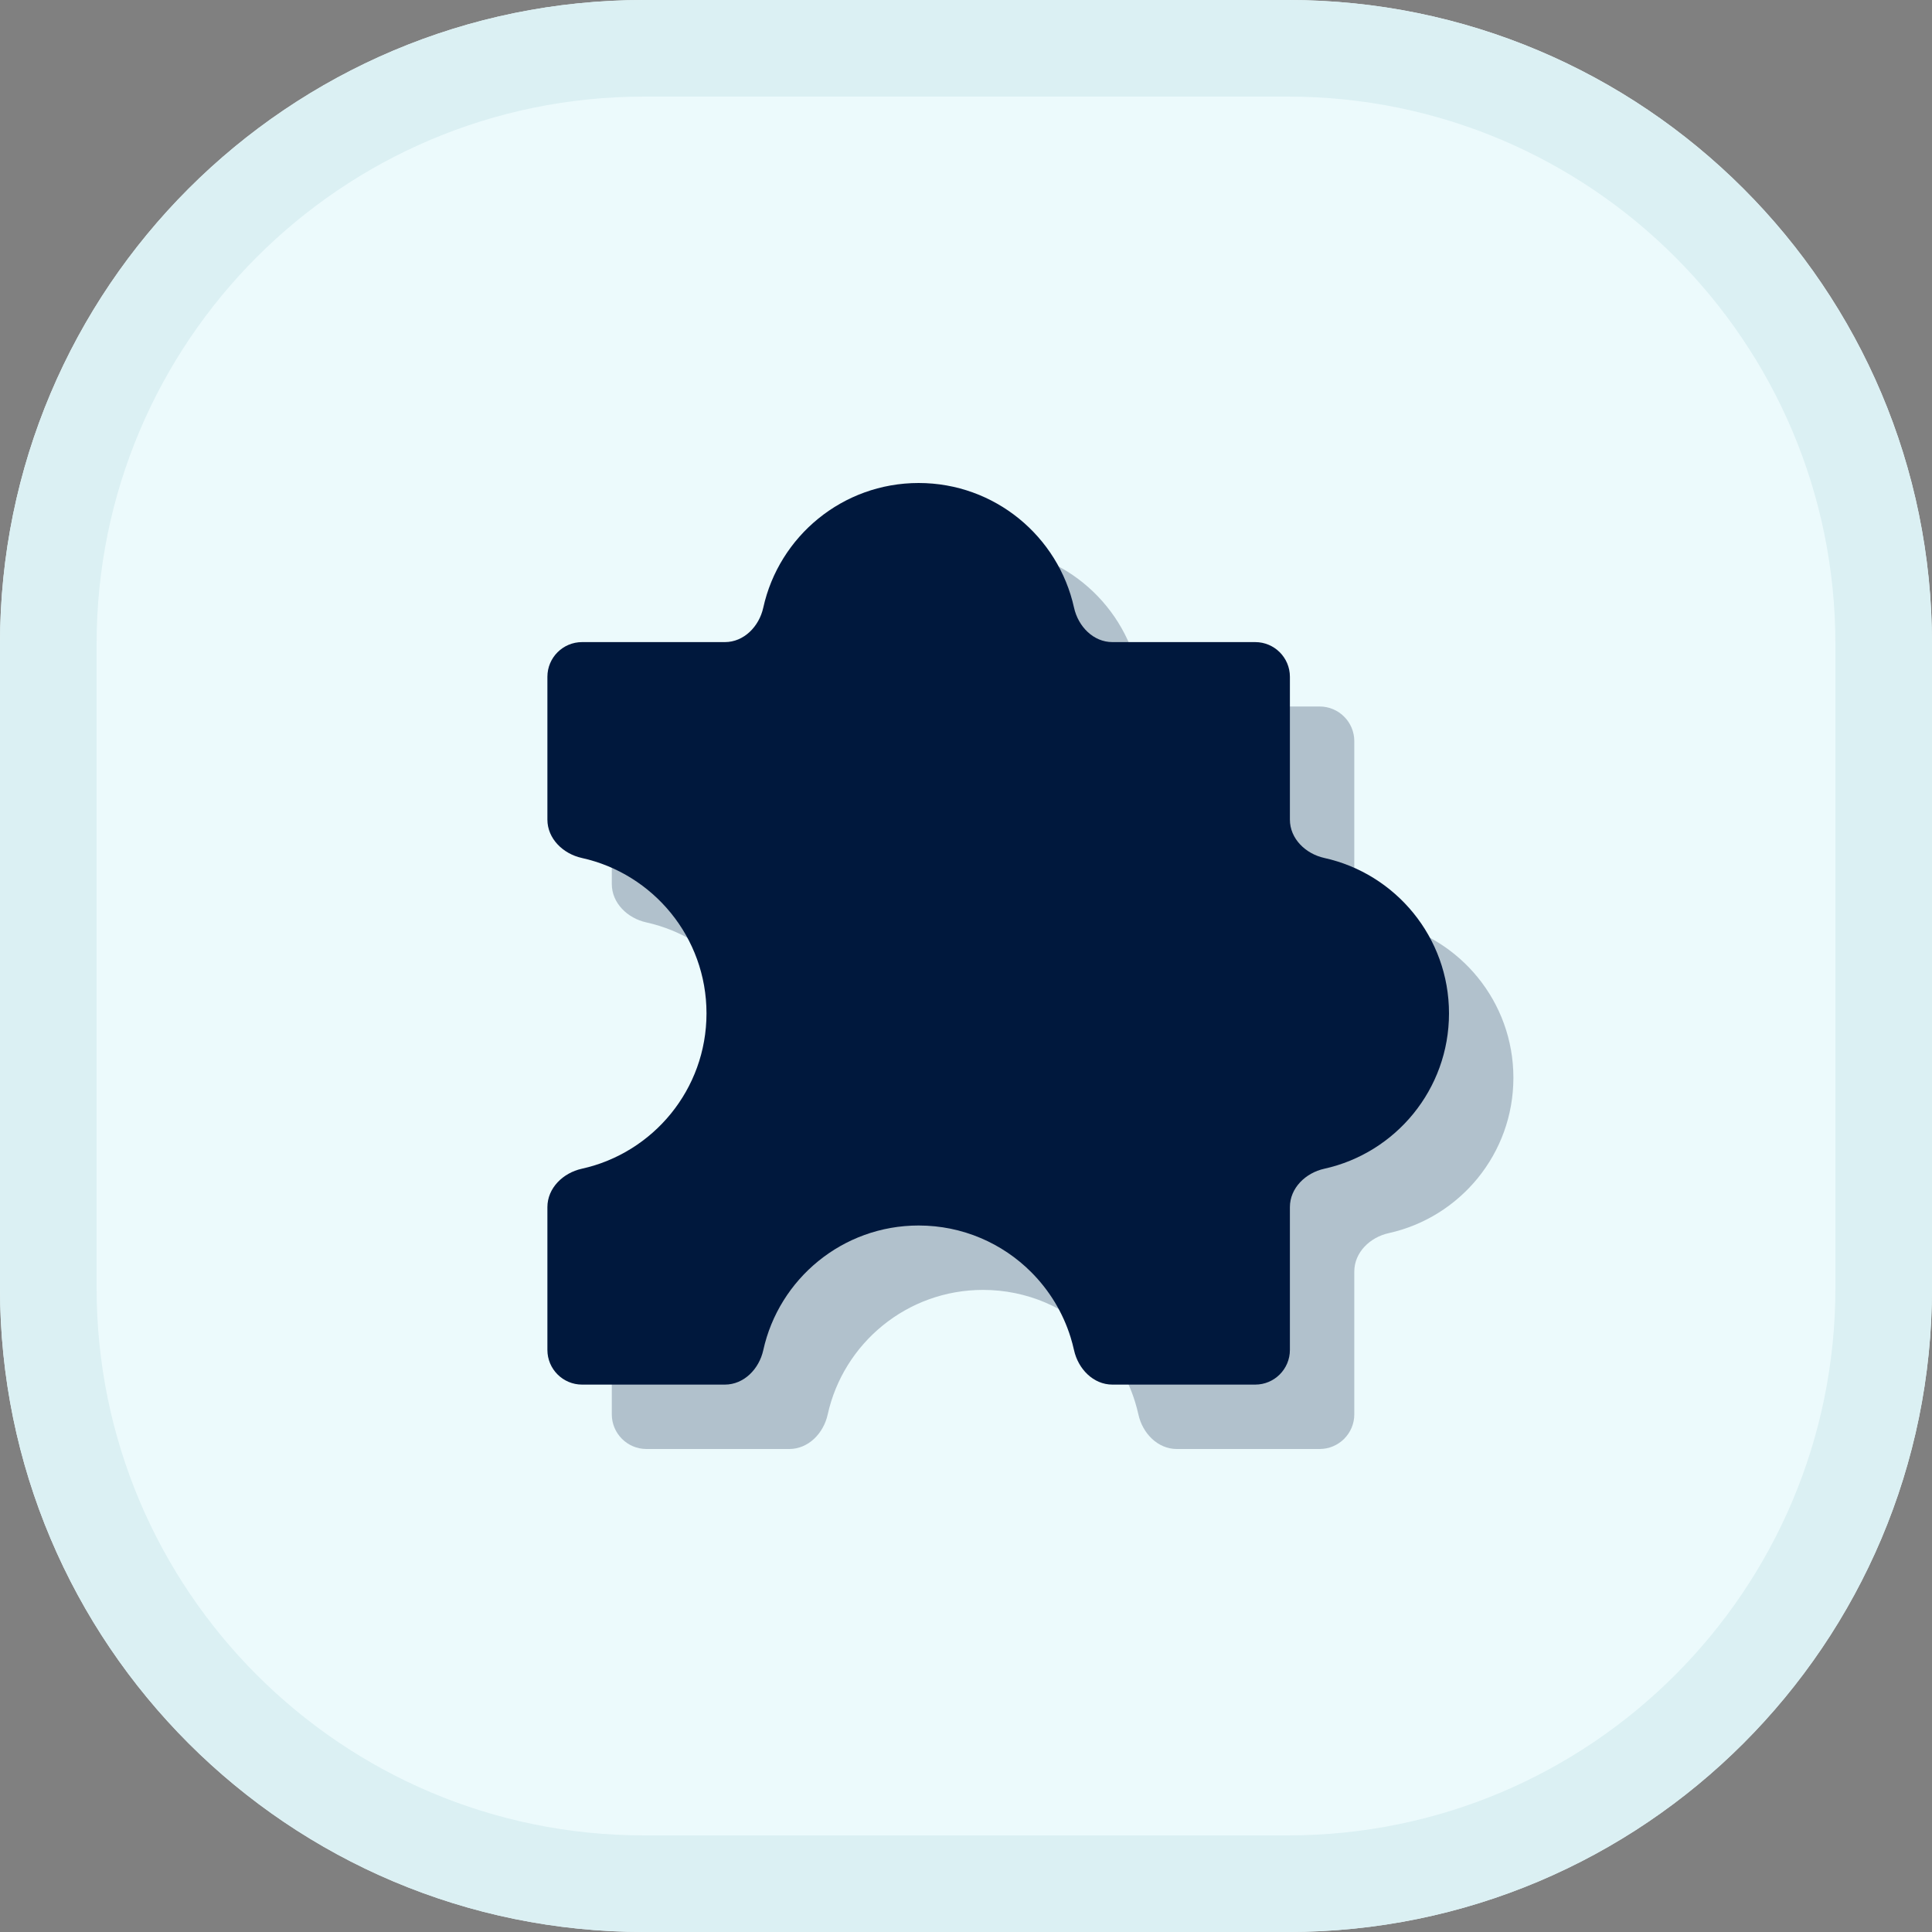
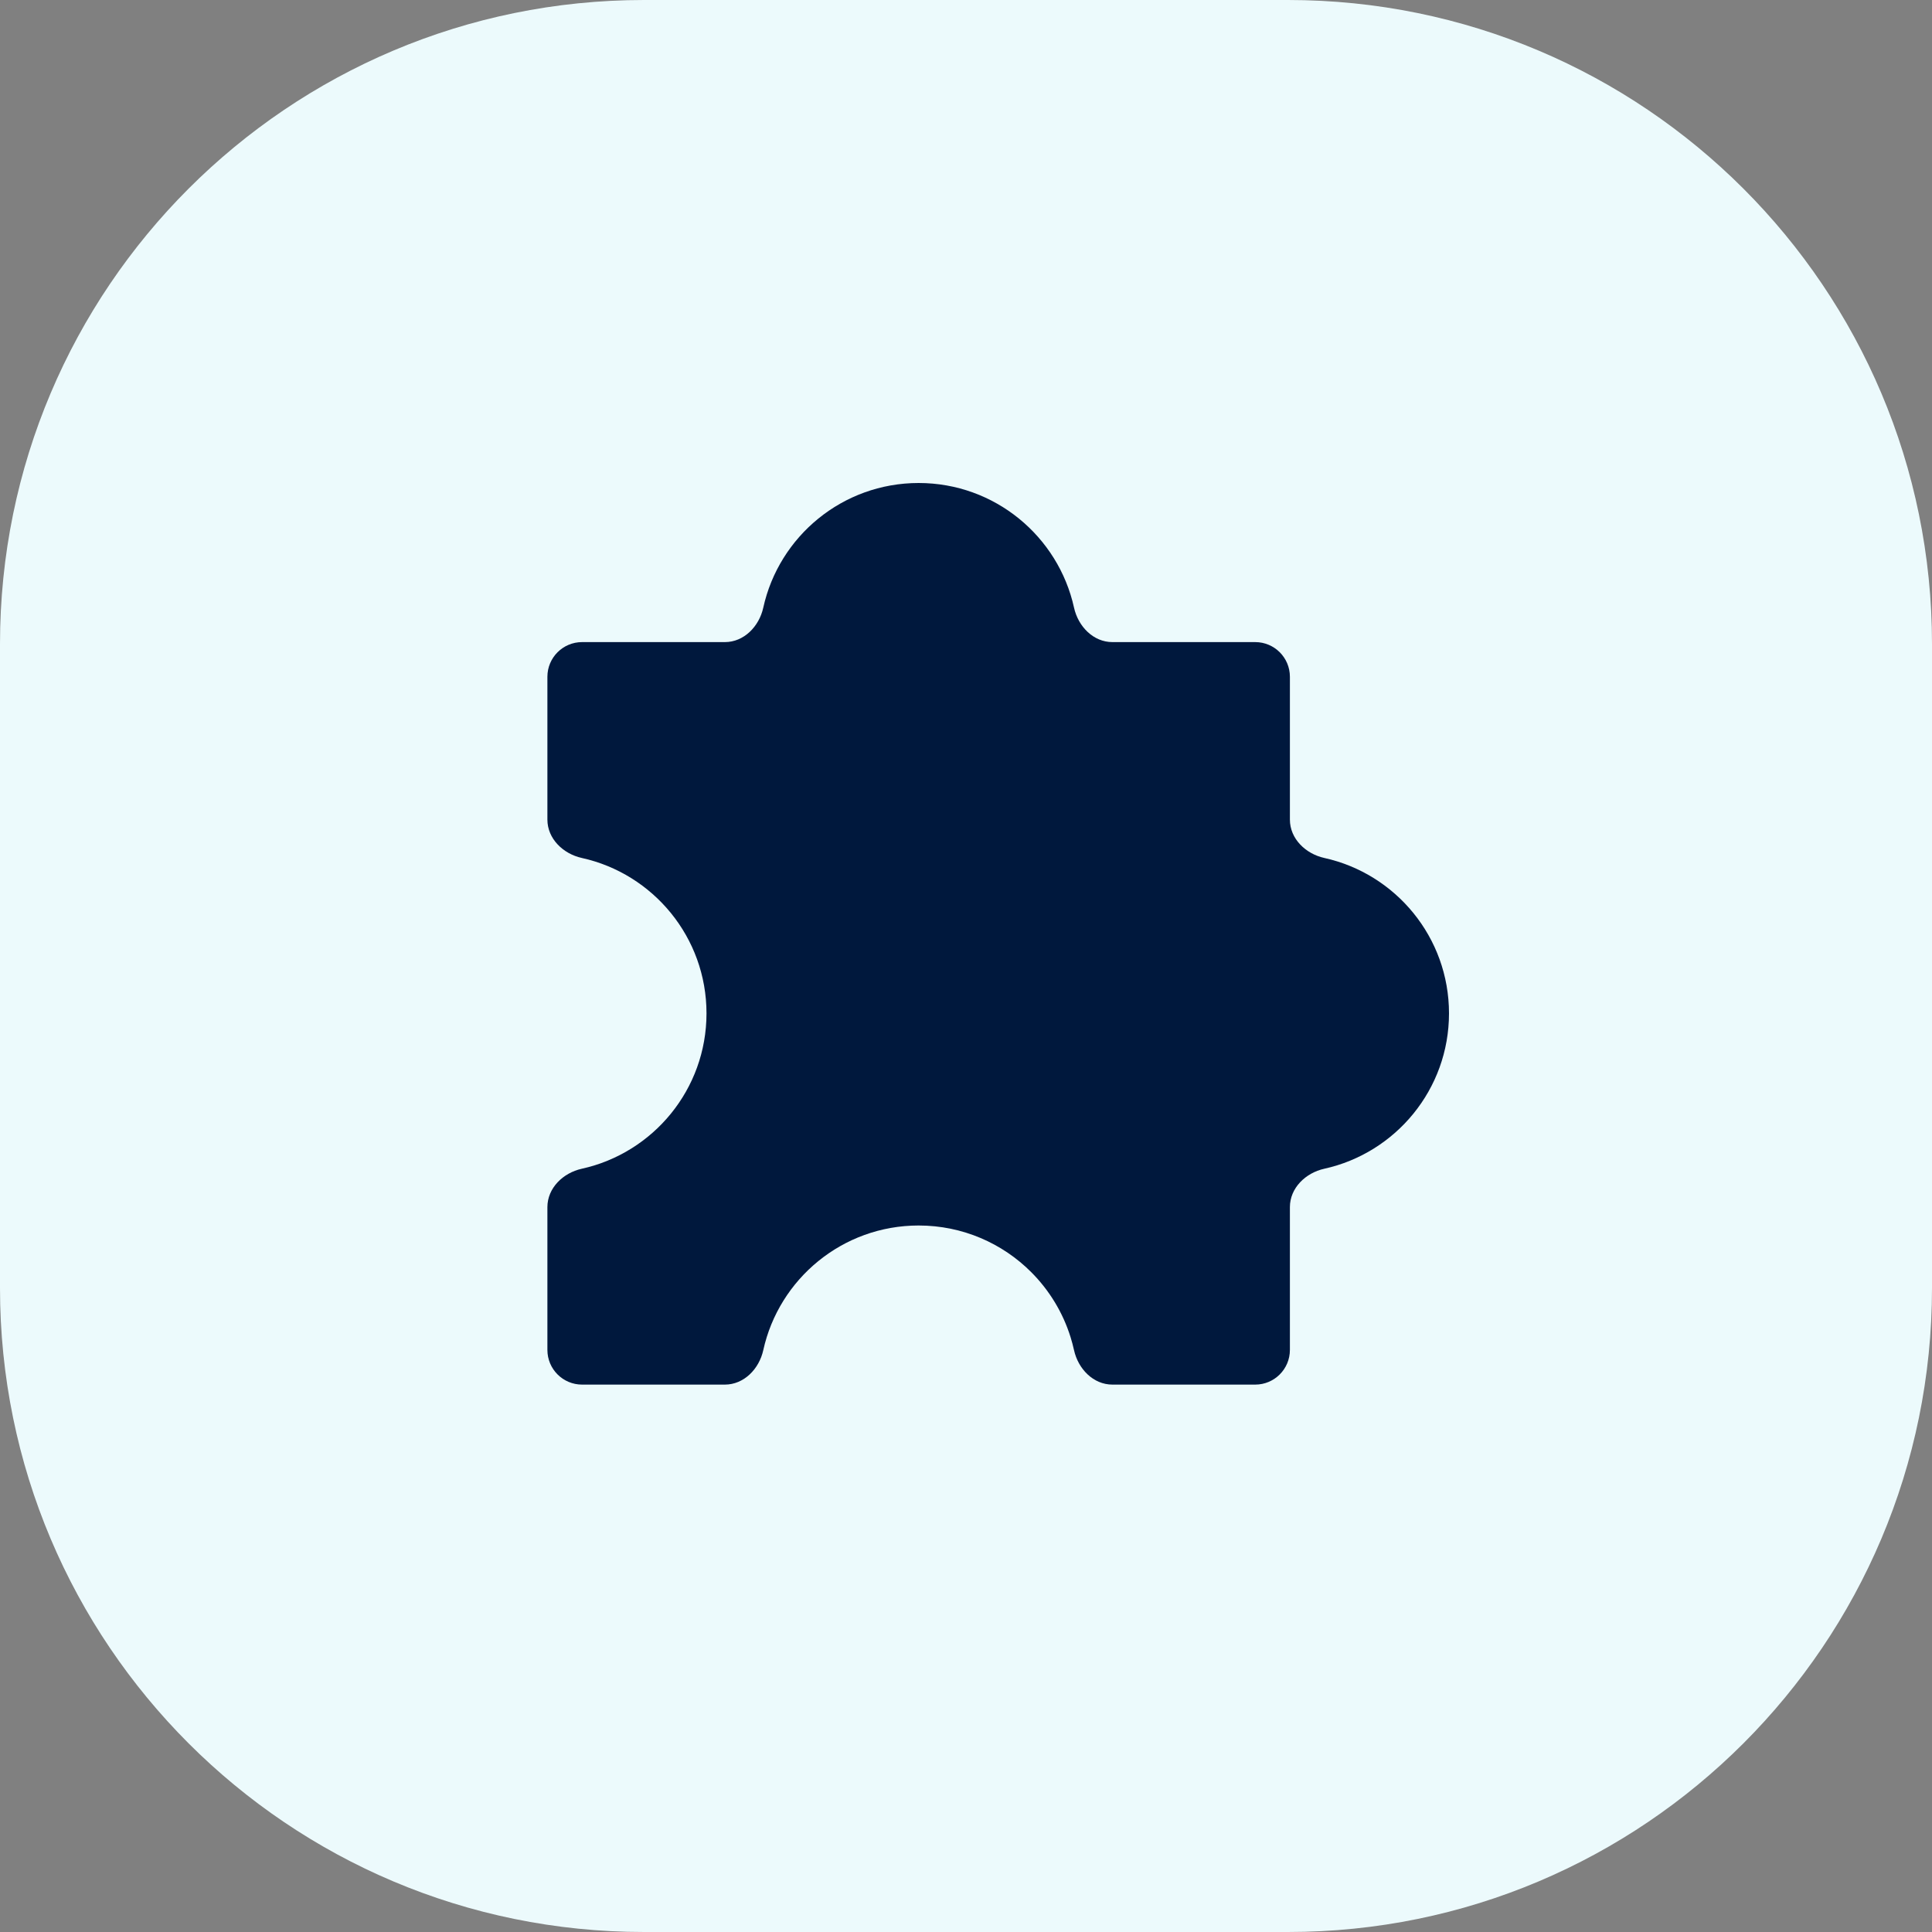
<svg xmlns="http://www.w3.org/2000/svg" width="60" height="60" viewBox="0 0 60 60" fill="none">
  <rect x="0" y="0" width="60" height="60" fill="#808080" stroke="none" />
  <path d="M0 20C0 8.954 8.954 0 20 0H40C51.046 0 60 8.954 60 20V40C60 51.046 51.046 60 40 60H20C8.954 60 0 51.046 0 40V20Z" fill="#ECFAFC" />
-   <path fill-rule="evenodd" clip-rule="evenodd" d="M40 3H20C10.611 3 3 10.611 3 20V40C3 49.389 10.611 57 20 57H40C49.389 57 57 49.389 57 40V20C57 10.611 49.389 3 40 3ZM20 0C8.954 0 0 8.954 0 20V40C0 51.046 8.954 60 20 60H40C51.046 60 60 51.046 60 40V20C60 8.954 51.046 0 40 0H20Z" fill="#DBF0F3" />
-   <path opacity="0.25" d="M25.704 20.872C25.576 21.453 25.106 21.941 24.511 21.941H20.077C19.482 21.941 19 22.423 19 23.018V27.453C19 28.047 19.488 28.517 20.069 28.645C22.284 29.134 23.941 31.109 23.941 33.471C23.941 35.832 22.284 37.807 20.069 38.296C19.488 38.424 19 38.894 19 39.489V43.923C19 44.518 19.482 45 20.077 45H24.511C25.106 45 25.576 44.512 25.704 43.931C26.192 41.716 28.167 40.059 30.529 40.059C31.895 40.059 33.132 40.613 34.026 41.508C34.584 42.067 35.009 42.759 35.249 43.532C35.289 43.663 35.325 43.796 35.355 43.931C35.483 44.512 35.953 45 36.547 45H40.982C41.577 45 42.059 44.518 42.059 43.923V39.489C42.059 38.894 42.547 38.424 43.128 38.296C45.343 37.807 47 35.832 47 33.471C47 31.109 45.343 29.134 43.128 28.645C42.547 28.517 42.059 28.047 42.059 27.453V23.018C42.059 22.423 41.577 21.941 40.982 21.941H36.547C35.953 21.941 35.483 21.453 35.355 20.872C34.866 18.657 32.892 17 30.529 17C28.167 17 26.192 18.657 25.704 20.872Z" fill="#00183D" />
  <path d="M23.704 18.872C23.576 19.453 23.106 19.941 22.511 19.941H18.077C17.482 19.941 17 20.423 17 21.018V25.453C17 26.047 17.488 26.517 18.069 26.645C20.284 27.134 21.941 29.109 21.941 31.471C21.941 33.832 20.284 35.807 18.069 36.296C17.488 36.424 17 36.894 17 37.489V41.923C17 42.518 17.482 43 18.077 43H22.511C23.106 43 23.576 42.512 23.704 41.931C24.192 39.716 26.167 38.059 28.529 38.059C29.895 38.059 31.132 38.613 32.026 39.508C32.584 40.067 33.009 40.759 33.249 41.532C33.289 41.663 33.325 41.796 33.355 41.931C33.483 42.512 33.953 43 34.547 43H38.982C39.577 43 40.059 42.518 40.059 41.923V37.489C40.059 36.894 40.547 36.424 41.128 36.296C43.343 35.807 45 33.832 45 31.471C45 29.109 43.343 27.134 41.128 26.645C40.547 26.517 40.059 26.047 40.059 25.453V21.018C40.059 20.423 39.577 19.941 38.982 19.941H34.547C33.953 19.941 33.483 19.453 33.355 18.872C32.866 16.657 30.892 15 28.529 15C26.167 15 24.192 16.657 23.704 18.872Z" fill="#00183D" />
</svg>